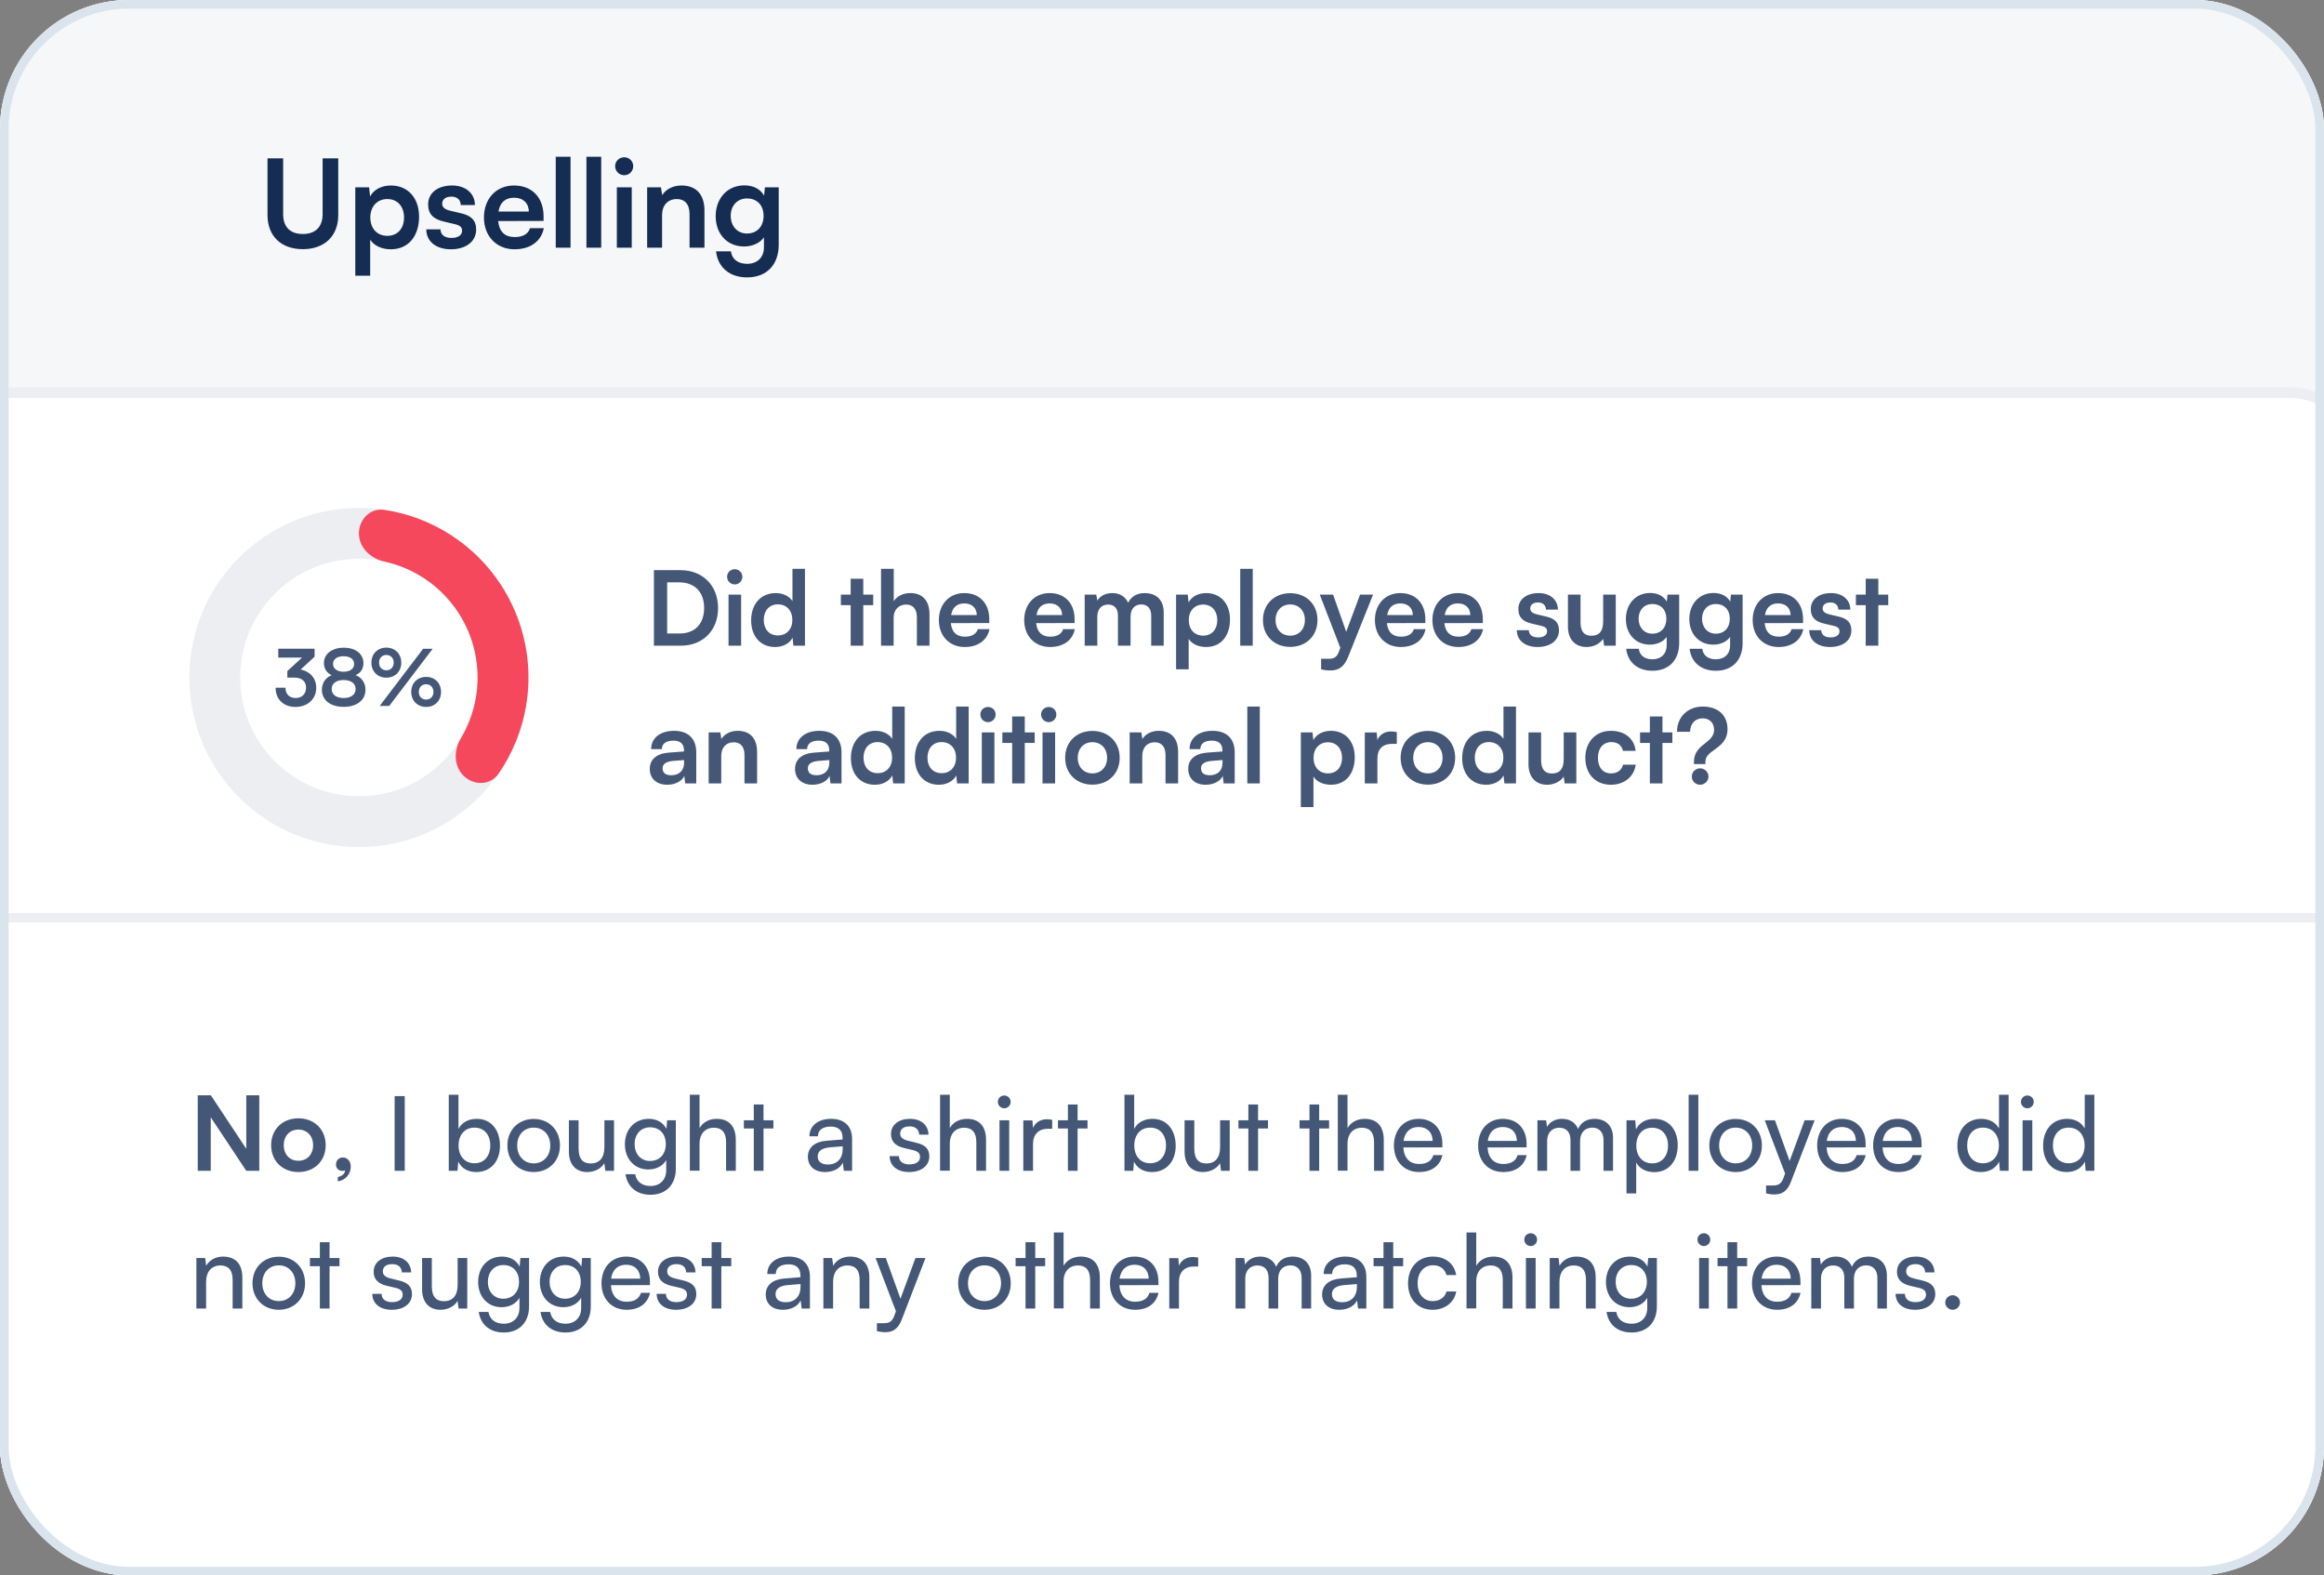
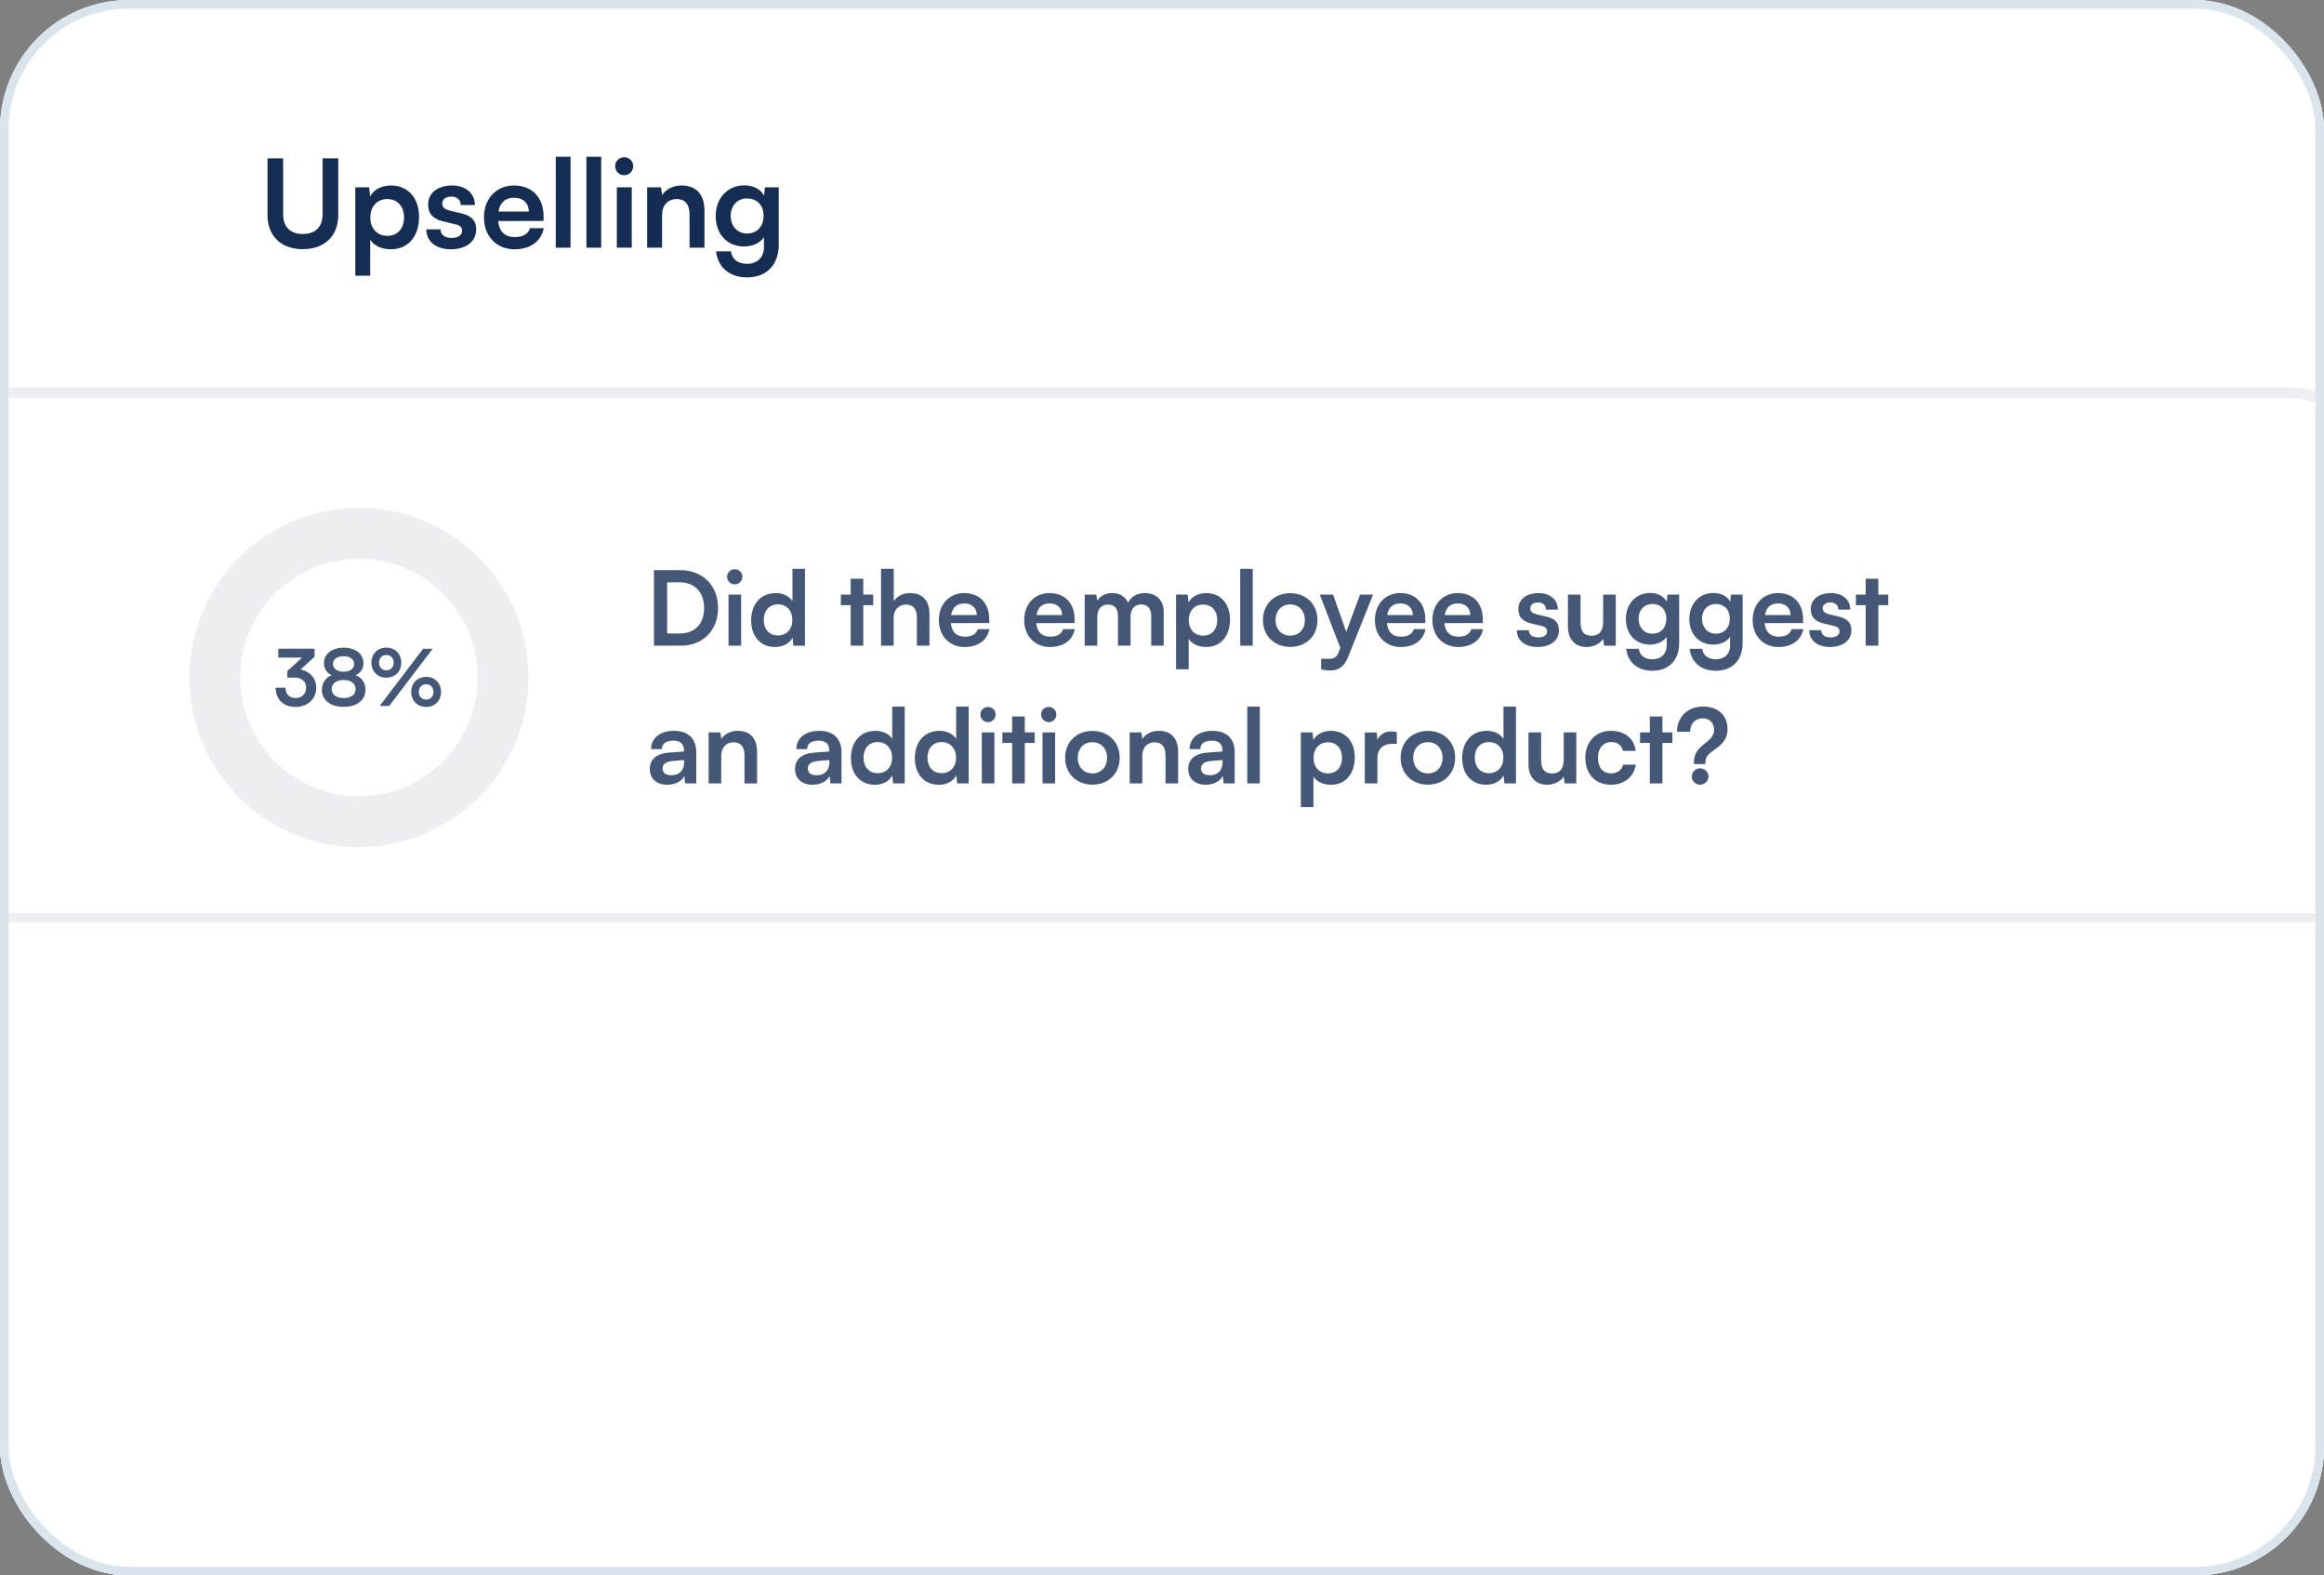
<svg xmlns="http://www.w3.org/2000/svg" width="270" height="183" viewBox="0 0 270 183" fill="none">
  <rect x="0" y="0" width="270" height="183" fill="#808080" stroke="none" />
  <g clip-path="url(#clip0_210_471)">
    <g clip-path="url(#clip1_210_471)">
      <rect x="-532" y="-9" width="1087.77" height="290" rx="9.886" fill="white" />
-       <rect x="-532" y="-9" width="1087.77" height="67.849" fill="#F6F7F8" />
      <path d="M31.079 24.982V18.395H32.896V24.869C32.896 26.359 33.705 27.182 35.181 27.182C36.658 27.182 37.481 26.345 37.481 24.869V18.395H39.298V24.982C39.298 27.41 37.708 28.943 35.181 28.943C32.669 28.943 31.079 27.424 31.079 24.982ZM41.277 32.023V21.76H42.882L42.995 22.824C43.421 22.015 44.344 21.547 45.408 21.547C47.381 21.547 48.687 22.98 48.687 25.181C48.687 27.367 47.495 28.957 45.408 28.957C44.358 28.957 43.449 28.545 43.009 27.835V32.023H41.277ZM43.023 25.266C43.023 26.529 43.804 27.395 44.997 27.395C46.217 27.395 46.941 26.515 46.941 25.266C46.941 24.017 46.217 23.122 44.997 23.122C43.804 23.122 43.023 24.003 43.023 25.266ZM49.527 26.643H51.174C51.188 27.253 51.642 27.637 52.437 27.637C53.246 27.637 53.686 27.31 53.686 26.799C53.686 26.444 53.502 26.189 52.877 26.047L51.614 25.749C50.35 25.465 49.74 24.869 49.74 23.747C49.74 22.37 50.904 21.547 52.522 21.547C54.098 21.547 55.162 22.455 55.177 23.818H53.53C53.516 23.222 53.118 22.839 52.451 22.839C51.77 22.839 51.372 23.151 51.372 23.676C51.372 24.074 51.685 24.329 52.281 24.471L53.544 24.769C54.722 25.039 55.319 25.578 55.319 26.657C55.319 28.077 54.112 28.957 52.38 28.957C50.634 28.957 49.527 28.02 49.527 26.643ZM59.774 28.957C57.688 28.957 56.225 27.438 56.225 25.266C56.225 23.066 57.659 21.547 59.718 21.547C61.819 21.547 63.153 22.952 63.153 25.138V25.663L57.872 25.678C58 26.913 58.653 27.537 59.803 27.537C60.754 27.537 61.378 27.168 61.577 26.501H63.181C62.883 28.034 61.606 28.957 59.774 28.957ZM59.732 22.966C58.71 22.966 58.085 23.52 57.915 24.57H61.435C61.435 23.605 60.768 22.966 59.732 22.966ZM66.285 28.772H64.567V18.211H66.285V28.772ZM69.848 28.772H68.13V18.211H69.848V28.772ZM72.53 20.354C71.934 20.354 71.466 19.886 71.466 19.304C71.466 18.722 71.934 18.268 72.53 18.268C73.098 18.268 73.567 18.722 73.567 19.304C73.567 19.886 73.098 20.354 72.53 20.354ZM71.664 28.772V21.76H73.396V28.772H71.664ZM76.917 28.772H75.185V21.76H76.79L76.931 22.668C77.371 21.959 78.223 21.547 79.174 21.547C80.934 21.547 81.843 22.64 81.843 24.457V28.772H80.111V24.869C80.111 23.69 79.529 23.122 78.635 23.122C77.57 23.122 76.917 23.861 76.917 24.996V28.772ZM83.147 25.11C83.147 23.066 84.481 21.533 86.483 21.533C87.534 21.533 88.357 21.973 88.769 22.725L88.868 21.76H90.472V28.417C90.472 30.76 89.067 32.222 86.795 32.222C84.78 32.222 83.403 31.072 83.19 29.198H84.921C85.035 30.107 85.731 30.646 86.795 30.646C87.988 30.646 88.754 29.894 88.754 28.73V27.566C88.314 28.219 87.448 28.63 86.44 28.63C84.453 28.63 83.147 27.14 83.147 25.11ZM84.893 25.067C84.893 26.245 85.645 27.126 86.781 27.126C87.974 27.126 88.712 26.288 88.712 25.067C88.712 23.875 87.988 23.052 86.781 23.052C85.631 23.052 84.893 23.917 84.893 25.067Z" fill="#152D52" />
      <rect x="-10.382" y="45.618" width="285.764" height="137.764" rx="9.268" fill="white" stroke="#ECEEF1" stroke-width="1.236" />
      <rect x="-511.207" y="106.057" width="1044" height="1.094" fill="#ECEEF1" />
      <path d="M79.128 75H75.972V66.228H79.044C81.636 66.228 83.424 68.016 83.424 70.632C83.424 73.212 81.672 75 79.128 75ZM78.9 67.644H77.508V73.584H78.984C80.736 73.584 81.804 72.456 81.804 70.632C81.804 68.772 80.712 67.644 78.9 67.644ZM85.371 67.884C84.867 67.884 84.471 67.488 84.471 66.996C84.471 66.504 84.867 66.12 85.371 66.12C85.851 66.12 86.247 66.504 86.247 66.996C86.247 67.488 85.851 67.884 85.371 67.884ZM84.639 75V69.072H86.103V75H84.639ZM90.051 75.156C88.335 75.156 87.267 73.896 87.267 72.06C87.267 70.212 88.347 68.892 90.135 68.892C90.963 68.892 91.695 69.24 92.067 69.828V66.072H93.519V75H92.175L92.079 74.076C91.719 74.76 90.951 75.156 90.051 75.156ZM90.375 73.812C91.395 73.812 92.055 73.08 92.055 72.012C92.055 70.944 91.395 70.2 90.375 70.2C89.355 70.2 88.731 70.956 88.731 72.012C88.731 73.068 89.355 73.812 90.375 73.812ZM100.295 75H98.831V70.296H97.691V69.072H98.831V67.224H100.295V69.072H101.447V70.296H100.295V75ZM103.822 75H102.358V66.072H103.834V69.84C104.206 69.264 104.902 68.892 105.754 68.892C107.218 68.892 107.986 69.816 107.986 71.352V75H106.522V71.7C106.522 70.704 106.03 70.224 105.286 70.224C104.362 70.224 103.822 70.872 103.822 71.76V75ZM112.076 75.156C110.312 75.156 109.076 73.872 109.076 72.036C109.076 70.176 110.288 68.892 112.028 68.892C113.804 68.892 114.932 70.08 114.932 71.928V72.372L110.468 72.384C110.576 73.428 111.128 73.956 112.1 73.956C112.904 73.956 113.432 73.644 113.6 73.08H114.956C114.704 74.376 113.624 75.156 112.076 75.156ZM112.04 70.092C111.176 70.092 110.648 70.56 110.504 71.448H113.48C113.48 70.632 112.916 70.092 112.04 70.092ZM121.99 75.156C120.226 75.156 118.99 73.872 118.99 72.036C118.99 70.176 120.202 68.892 121.942 68.892C123.718 68.892 124.846 70.08 124.846 71.928V72.372L120.382 72.384C120.49 73.428 121.042 73.956 122.014 73.956C122.818 73.956 123.346 73.644 123.514 73.08H124.87C124.618 74.376 123.538 75.156 121.99 75.156ZM121.954 70.092C121.09 70.092 120.562 70.56 120.418 71.448H123.394C123.394 70.632 122.83 70.092 121.954 70.092ZM127.482 75H126.018V69.072H127.362L127.482 69.768C127.782 69.276 128.382 68.892 129.234 68.892C130.134 68.892 130.758 69.336 131.07 70.02C131.37 69.336 132.066 68.892 132.966 68.892C134.406 68.892 135.198 69.756 135.198 71.124V75H133.746V71.508C133.746 70.656 133.29 70.212 132.594 70.212C131.886 70.212 131.346 70.668 131.346 71.64V75H129.882V71.496C129.882 70.668 129.438 70.224 128.742 70.224C128.046 70.224 127.482 70.68 127.482 71.64V75ZM136.635 77.748V69.072H137.991L138.087 69.972C138.447 69.288 139.227 68.892 140.127 68.892C141.795 68.892 142.899 70.104 142.899 71.964C142.899 73.812 141.891 75.156 140.127 75.156C139.239 75.156 138.471 74.808 138.099 74.208V77.748H136.635ZM138.111 72.036C138.111 73.104 138.771 73.836 139.779 73.836C140.811 73.836 141.423 73.092 141.423 72.036C141.423 70.98 140.811 70.224 139.779 70.224C138.771 70.224 138.111 70.968 138.111 72.036ZM145.541 75H144.089V66.072H145.541V75ZM146.728 72.024C146.728 70.176 148.06 68.904 149.896 68.904C151.732 68.904 153.064 70.176 153.064 72.024C153.064 73.872 151.732 75.144 149.896 75.144C148.06 75.144 146.728 73.872 146.728 72.024ZM148.192 72.024C148.192 73.104 148.888 73.836 149.896 73.836C150.904 73.836 151.6 73.104 151.6 72.024C151.6 70.944 150.904 70.212 149.896 70.212C148.888 70.212 148.192 70.944 148.192 72.024ZM153.486 77.748V76.524H154.362C154.938 76.524 155.298 76.392 155.55 75.696L155.718 75.252L153.33 69.072H154.878L156.402 73.392L158.01 69.072H159.522L156.618 76.32C156.174 77.424 155.55 77.88 154.578 77.88C154.17 77.88 153.81 77.832 153.486 77.748ZM162.736 75.156C160.972 75.156 159.736 73.872 159.736 72.036C159.736 70.176 160.948 68.892 162.688 68.892C164.464 68.892 165.592 70.08 165.592 71.928V72.372L161.128 72.384C161.236 73.428 161.788 73.956 162.76 73.956C163.564 73.956 164.092 73.644 164.26 73.08H165.616C165.364 74.376 164.284 75.156 162.736 75.156ZM162.7 70.092C161.836 70.092 161.308 70.56 161.164 71.448H164.14C164.14 70.632 163.576 70.092 162.7 70.092ZM169.416 75.156C167.652 75.156 166.416 73.872 166.416 72.036C166.416 70.176 167.628 68.892 169.368 68.892C171.144 68.892 172.272 70.08 172.272 71.928V72.372L167.808 72.384C167.916 73.428 168.468 73.956 169.44 73.956C170.244 73.956 170.772 73.644 170.94 73.08H172.296C172.044 74.376 170.964 75.156 169.416 75.156ZM169.38 70.092C168.516 70.092 167.988 70.56 167.844 71.448H170.82C170.82 70.632 170.256 70.092 169.38 70.092ZM176.222 73.2H177.614C177.626 73.716 178.01 74.04 178.682 74.04C179.366 74.04 179.738 73.764 179.738 73.332C179.738 73.032 179.582 72.816 179.054 72.696L177.986 72.444C176.918 72.204 176.402 71.7 176.402 70.752C176.402 69.588 177.386 68.892 178.754 68.892C180.086 68.892 180.986 69.66 180.998 70.812H179.606C179.594 70.308 179.258 69.984 178.694 69.984C178.118 69.984 177.782 70.248 177.782 70.692C177.782 71.028 178.046 71.244 178.55 71.364L179.618 71.616C180.614 71.844 181.118 72.3 181.118 73.212C181.118 74.412 180.098 75.156 178.634 75.156C177.158 75.156 176.222 74.364 176.222 73.2ZM186.253 69.072H187.717V75H186.361L186.253 74.208C185.893 74.772 185.125 75.156 184.333 75.156C182.965 75.156 182.161 74.232 182.161 72.78V69.072H183.625V72.264C183.625 73.392 184.069 73.848 184.885 73.848C185.809 73.848 186.253 73.308 186.253 72.18V69.072ZM188.893 71.904C188.893 70.176 190.021 68.88 191.713 68.88C192.601 68.88 193.297 69.252 193.645 69.888L193.729 69.072H195.085V74.7C195.085 76.68 193.897 77.916 191.977 77.916C190.273 77.916 189.109 76.944 188.929 75.36H190.393C190.489 76.128 191.077 76.584 191.977 76.584C192.985 76.584 193.633 75.948 193.633 74.964V73.98C193.261 74.532 192.529 74.88 191.677 74.88C189.997 74.88 188.893 73.62 188.893 71.904ZM190.369 71.868C190.369 72.864 191.005 73.608 191.965 73.608C192.973 73.608 193.597 72.9 193.597 71.868C193.597 70.86 192.985 70.164 191.965 70.164C190.993 70.164 190.369 70.896 190.369 71.868ZM196.264 71.904C196.264 70.176 197.392 68.88 199.084 68.88C199.972 68.88 200.668 69.252 201.016 69.888L201.1 69.072H202.456V74.7C202.456 76.68 201.268 77.916 199.348 77.916C197.644 77.916 196.48 76.944 196.3 75.36H197.764C197.86 76.128 198.448 76.584 199.348 76.584C200.356 76.584 201.004 75.948 201.004 74.964V73.98C200.632 74.532 199.9 74.88 199.048 74.88C197.368 74.88 196.264 73.62 196.264 71.904ZM197.74 71.868C197.74 72.864 198.376 73.608 199.336 73.608C200.344 73.608 200.968 72.9 200.968 71.868C200.968 70.86 200.356 70.164 199.336 70.164C198.364 70.164 197.74 70.896 197.74 71.868ZM206.623 75.156C204.859 75.156 203.623 73.872 203.623 72.036C203.623 70.176 204.835 68.892 206.575 68.892C208.351 68.892 209.479 70.08 209.479 71.928V72.372L205.015 72.384C205.123 73.428 205.675 73.956 206.647 73.956C207.451 73.956 207.979 73.644 208.147 73.08H209.503C209.251 74.376 208.171 75.156 206.623 75.156ZM206.587 70.092C205.723 70.092 205.195 70.56 205.051 71.448H208.027C208.027 70.632 207.463 70.092 206.587 70.092ZM210.195 73.2H211.587C211.599 73.716 211.983 74.04 212.655 74.04C213.339 74.04 213.711 73.764 213.711 73.332C213.711 73.032 213.555 72.816 213.027 72.696L211.959 72.444C210.891 72.204 210.375 71.7 210.375 70.752C210.375 69.588 211.359 68.892 212.727 68.892C214.059 68.892 214.959 69.66 214.971 70.812H213.579C213.567 70.308 213.231 69.984 212.667 69.984C212.091 69.984 211.755 70.248 211.755 70.692C211.755 71.028 212.019 71.244 212.523 71.364L213.591 71.616C214.587 71.844 215.091 72.3 215.091 73.212C215.091 74.412 214.071 75.156 212.607 75.156C211.131 75.156 210.195 74.364 210.195 73.2ZM218.221 75H216.757V70.296H215.617V69.072H216.757V67.224H218.221V69.072H219.373V70.296H218.221V75ZM77.52 91.156C76.26 91.156 75.492 90.424 75.492 89.308C75.492 88.216 76.284 87.532 77.688 87.424L79.464 87.292V87.16C79.464 86.356 78.984 86.032 78.24 86.032C77.376 86.032 76.896 86.392 76.896 87.016H75.648C75.648 85.732 76.704 84.892 78.312 84.892C79.908 84.892 80.892 85.756 80.892 87.4V91H79.608L79.5 90.124C79.248 90.736 78.444 91.156 77.52 91.156ZM78 90.052C78.9 90.052 79.476 89.512 79.476 88.6V88.288L78.24 88.384C77.328 88.468 76.98 88.768 76.98 89.248C76.98 89.788 77.34 90.052 78 90.052ZM83.794 91H82.33V85.072H83.686L83.806 85.84C84.178 85.24 84.898 84.892 85.702 84.892C87.19 84.892 87.958 85.816 87.958 87.352V91H86.494V87.7C86.494 86.704 86.002 86.224 85.246 86.224C84.346 86.224 83.794 86.848 83.794 87.808V91ZM94.395 91.156C93.135 91.156 92.367 90.424 92.367 89.308C92.367 88.216 93.159 87.532 94.563 87.424L96.339 87.292V87.16C96.339 86.356 95.859 86.032 95.115 86.032C94.251 86.032 93.771 86.392 93.771 87.016H92.523C92.523 85.732 93.579 84.892 95.187 84.892C96.783 84.892 97.767 85.756 97.767 87.4V91H96.483L96.375 90.124C96.123 90.736 95.319 91.156 94.395 91.156ZM94.875 90.052C95.775 90.052 96.351 89.512 96.351 88.6V88.288L95.115 88.384C94.203 88.468 93.855 88.768 93.855 89.248C93.855 89.788 94.215 90.052 94.875 90.052ZM101.641 91.156C99.925 91.156 98.857 89.896 98.857 88.06C98.857 86.212 99.937 84.892 101.725 84.892C102.553 84.892 103.285 85.24 103.657 85.828V82.072H105.109V91H103.765L103.669 90.076C103.309 90.76 102.541 91.156 101.641 91.156ZM101.965 89.812C102.985 89.812 103.645 89.08 103.645 88.012C103.645 86.944 102.985 86.2 101.965 86.2C100.945 86.2 100.321 86.956 100.321 88.012C100.321 89.068 100.945 89.812 101.965 89.812ZM109.071 91.156C107.355 91.156 106.287 89.896 106.287 88.06C106.287 86.212 107.367 84.892 109.155 84.892C109.983 84.892 110.715 85.24 111.087 85.828V82.072H112.539V91H111.195L111.099 90.076C110.739 90.76 109.971 91.156 109.071 91.156ZM109.395 89.812C110.415 89.812 111.075 89.08 111.075 88.012C111.075 86.944 110.415 86.2 109.395 86.2C108.375 86.2 107.751 86.956 107.751 88.012C107.751 89.068 108.375 89.812 109.395 89.812ZM114.797 83.884C114.293 83.884 113.897 83.488 113.897 82.996C113.897 82.504 114.293 82.12 114.797 82.12C115.277 82.12 115.673 82.504 115.673 82.996C115.673 83.488 115.277 83.884 114.797 83.884ZM114.065 91V85.072H115.529V91H114.065ZM119.057 91H117.593V86.296H116.453V85.072H117.593V83.224H119.057V85.072H120.209V86.296H119.057V91ZM121.851 83.884C121.347 83.884 120.951 83.488 120.951 82.996C120.951 82.504 121.347 82.12 121.851 82.12C122.331 82.12 122.727 82.504 122.727 82.996C122.727 83.488 122.331 83.884 121.851 83.884ZM121.119 91V85.072H122.583V91H121.119ZM123.748 88.024C123.748 86.176 125.08 84.904 126.916 84.904C128.752 84.904 130.084 86.176 130.084 88.024C130.084 89.872 128.752 91.144 126.916 91.144C125.08 91.144 123.748 89.872 123.748 88.024ZM125.212 88.024C125.212 89.104 125.908 89.836 126.916 89.836C127.924 89.836 128.62 89.104 128.62 88.024C128.62 86.944 127.924 86.212 126.916 86.212C125.908 86.212 125.212 86.944 125.212 88.024ZM132.708 91H131.244V85.072H132.6L132.72 85.84C133.092 85.24 133.812 84.892 134.616 84.892C136.104 84.892 136.872 85.816 136.872 87.352V91H135.408V87.7C135.408 86.704 134.916 86.224 134.16 86.224C133.26 86.224 132.708 86.848 132.708 87.808V91ZM140.075 91.156C138.815 91.156 138.047 90.424 138.047 89.308C138.047 88.216 138.839 87.532 140.243 87.424L142.019 87.292V87.16C142.019 86.356 141.539 86.032 140.795 86.032C139.931 86.032 139.451 86.392 139.451 87.016H138.203C138.203 85.732 139.259 84.892 140.867 84.892C142.463 84.892 143.447 85.756 143.447 87.4V91H142.163L142.055 90.124C141.803 90.736 140.999 91.156 140.075 91.156ZM140.555 90.052C141.455 90.052 142.031 89.512 142.031 88.6V88.288L140.795 88.384C139.883 88.468 139.535 88.768 139.535 89.248C139.535 89.788 139.895 90.052 140.555 90.052ZM146.361 91H144.909V82.072H146.361V91ZM151.131 93.748V85.072H152.487L152.583 85.972C152.943 85.288 153.723 84.892 154.623 84.892C156.291 84.892 157.395 86.104 157.395 87.964C157.395 89.812 156.387 91.156 154.623 91.156C153.735 91.156 152.967 90.808 152.595 90.208V93.748H151.131ZM152.607 88.036C152.607 89.104 153.267 89.836 154.275 89.836C155.307 89.836 155.919 89.092 155.919 88.036C155.919 86.98 155.307 86.224 154.275 86.224C153.267 86.224 152.607 86.968 152.607 88.036ZM162.281 85.048V86.404H161.741C160.685 86.404 160.025 86.968 160.025 88.12V91H158.561V85.084H159.941L160.025 85.948C160.277 85.36 160.841 84.964 161.633 84.964C161.837 84.964 162.041 84.988 162.281 85.048ZM162.724 88.024C162.724 86.176 164.056 84.904 165.892 84.904C167.728 84.904 169.06 86.176 169.06 88.024C169.06 89.872 167.728 91.144 165.892 91.144C164.056 91.144 162.724 89.872 162.724 88.024ZM164.188 88.024C164.188 89.104 164.884 89.836 165.892 89.836C166.9 89.836 167.596 89.104 167.596 88.024C167.596 86.944 166.9 86.212 165.892 86.212C164.884 86.212 164.188 86.944 164.188 88.024ZM172.657 91.156C170.941 91.156 169.873 89.896 169.873 88.06C169.873 86.212 170.953 84.892 172.741 84.892C173.569 84.892 174.301 85.24 174.673 85.828V82.072H176.125V91H174.781L174.685 90.076C174.325 90.76 173.557 91.156 172.657 91.156ZM172.981 89.812C174.001 89.812 174.661 89.08 174.661 88.012C174.661 86.944 174.001 86.2 172.981 86.2C171.961 86.2 171.337 86.956 171.337 88.012C171.337 89.068 171.961 89.812 172.981 89.812ZM181.671 85.072H183.135V91H181.779L181.671 90.208C181.311 90.772 180.543 91.156 179.751 91.156C178.383 91.156 177.579 90.232 177.579 88.78V85.072H179.043V88.264C179.043 89.392 179.487 89.848 180.303 89.848C181.227 89.848 181.671 89.308 181.671 88.18V85.072ZM184.181 88.024C184.181 86.188 185.393 84.892 187.145 84.892C188.765 84.892 189.869 85.792 190.025 87.22H188.561C188.393 86.548 187.901 86.2 187.205 86.2C186.269 86.2 185.645 86.908 185.645 88.024C185.645 89.14 186.221 89.836 187.157 89.836C187.889 89.836 188.405 89.476 188.561 88.828H190.037C189.857 90.208 188.705 91.156 187.157 91.156C185.357 91.156 184.181 89.908 184.181 88.024ZM193.143 91H191.679V86.296H190.539V85.072H191.679V83.224H193.143V85.072H194.295V86.296H193.143V91ZM198.133 88.756H196.801V88.48C196.801 87.388 197.473 86.824 198.109 86.332C198.649 85.9 199.141 85.492 199.141 84.796C199.141 83.98 198.637 83.44 197.797 83.44C196.945 83.44 196.357 84.076 196.357 85H194.833C194.833 83.284 196.093 82.072 197.833 82.072C199.621 82.072 200.701 83.104 200.701 84.7C200.701 85.984 199.873 86.596 199.177 87.088C198.589 87.508 198.133 87.868 198.133 88.48V88.756ZM197.521 91.156C196.981 91.156 196.549 90.724 196.549 90.208C196.549 89.68 196.981 89.248 197.521 89.248C198.049 89.248 198.493 89.68 198.493 90.208C198.493 90.712 198.049 91.156 197.521 91.156Z" fill="#445776" />
      <path d="M61.396 78.698C61.396 89.577 52.577 98.396 41.698 98.396C30.819 98.396 22 89.577 22 78.698C22 67.819 30.819 59 41.698 59C52.577 59 61.396 67.819 61.396 78.698ZM27.909 78.698C27.909 86.313 34.083 92.487 41.698 92.487C49.313 92.487 55.487 86.313 55.487 78.698C55.487 71.083 49.313 64.909 41.698 64.909C34.083 64.909 27.909 71.083 27.909 78.698Z" fill="#ECEEF1" />
-       <path d="M41.698 61.955C41.698 60.323 43.028 58.977 44.642 59.221C47.441 59.644 50.128 60.667 52.513 62.234C55.725 64.344 58.25 67.348 59.776 70.875C61.303 74.402 61.764 78.299 61.103 82.085C60.612 84.896 59.519 87.555 57.911 89.885C56.984 91.228 55.093 91.277 53.904 90.16C52.714 89.043 52.688 87.184 53.527 85.784C54.392 84.34 54.989 82.743 55.282 81.069C55.744 78.419 55.421 75.691 54.353 73.222C53.284 70.753 51.517 68.65 49.268 67.173C47.848 66.24 46.275 65.583 44.63 65.225C43.036 64.878 41.698 63.587 41.698 61.955Z" fill="#F6485C" />
      <path d="M34.193 78.709H33.384V77.954L35.093 76.382H32.33V75.354H36.548V76.281L34.93 77.772C35.948 77.972 36.739 78.718 36.739 79.891C36.739 81.254 35.675 82.118 34.33 82.118C33.03 82.118 32.02 81.318 32.02 79.882H33.166C33.166 80.645 33.639 81.082 34.348 81.082C35.075 81.082 35.557 80.609 35.557 79.873C35.557 79.2 35.121 78.709 34.193 78.709ZM37.397 80.118C37.397 79.327 37.842 78.691 38.533 78.427C37.951 78.163 37.633 77.663 37.633 77.018C37.633 75.963 38.569 75.236 39.942 75.236C41.306 75.236 42.224 75.954 42.224 77.036C42.224 77.682 41.897 78.182 41.306 78.427C42.006 78.672 42.461 79.318 42.461 80.118C42.461 81.318 41.47 82.109 39.924 82.109C38.388 82.109 37.397 81.327 37.397 80.118ZM38.688 77.118C38.688 77.672 39.169 78.027 39.924 78.027C40.669 78.027 41.142 77.682 41.142 77.127C41.142 76.572 40.669 76.227 39.924 76.227C39.169 76.227 38.688 76.572 38.688 77.118ZM38.533 80.036C38.533 80.682 39.069 81.082 39.933 81.082C40.779 81.082 41.315 80.682 41.315 80.036C41.315 79.391 40.779 78.991 39.924 78.991C39.069 78.991 38.533 79.391 38.533 80.036ZM46.621 76.972C46.621 78 45.894 78.718 44.885 78.718C43.875 78.718 43.148 78 43.148 76.972C43.148 75.954 43.875 75.227 44.885 75.227C45.894 75.227 46.621 75.954 46.621 76.972ZM50.267 75.363L45.221 82H44.112L49.157 75.363H50.267ZM45.739 76.972C45.739 76.445 45.394 76.082 44.885 76.082C44.375 76.082 44.039 76.445 44.039 76.972C44.039 77.5 44.385 77.863 44.885 77.863C45.394 77.863 45.739 77.5 45.739 76.972ZM51.239 80.373C51.239 81.391 50.521 82.118 49.512 82.118C48.494 82.118 47.776 81.391 47.776 80.373C47.776 79.354 48.494 78.627 49.512 78.627C50.521 78.627 51.239 79.354 51.239 80.373ZM50.358 80.373C50.358 79.845 50.012 79.482 49.512 79.482C49.003 79.482 48.657 79.845 48.657 80.373C48.657 80.9 49.003 81.264 49.512 81.264C50.012 81.264 50.358 80.9 50.358 80.373Z" fill="#445776" />
-       <path d="M24.484 136H22.972V127.228H24.496L28.612 133.444V127.228H30.124V136H28.612L24.484 129.784V136ZM31.502 133.024C31.502 131.176 32.834 129.904 34.67 129.904C36.506 129.904 37.838 131.176 37.838 133.024C37.838 134.872 36.506 136.144 34.67 136.144C32.834 136.144 31.502 134.872 31.502 133.024ZM32.966 133.024C32.966 134.104 33.662 134.836 34.67 134.836C35.678 134.836 36.374 134.104 36.374 133.024C36.374 131.944 35.678 131.212 34.67 131.212C33.662 131.212 32.966 131.944 32.966 133.024ZM40.75 135.532C40.75 136.396 40.102 137.116 39.25 137.224V136.72C39.742 136.636 40.09 136.312 40.09 135.94C40.006 135.988 39.91 136.012 39.766 136.012C39.37 136.012 39.034 135.724 39.034 135.28C39.034 134.8 39.358 134.452 39.838 134.452C40.342 134.452 40.75 134.872 40.75 135.532ZM47.024 127.324V136H45.848V127.324H47.024ZM53.156 136H52.136V127.168H53.264V131.14C53.648 130.372 54.44 129.964 55.4 129.964C57.08 129.964 58.088 131.284 58.088 133.096C58.088 134.872 57.032 136.144 55.328 136.144C54.404 136.144 53.624 135.736 53.24 134.932L53.156 136ZM53.276 133.048C53.276 134.272 53.972 135.124 55.124 135.124C56.276 135.124 56.96 134.26 56.96 133.048C56.96 131.848 56.276 130.984 55.124 130.984C53.972 130.984 53.276 131.848 53.276 133.048ZM58.948 133.06C58.948 131.248 60.244 129.976 62.008 129.976C63.76 129.976 65.056 131.248 65.056 133.06C65.056 134.872 63.76 136.144 62.008 136.144C60.244 136.144 58.948 134.872 58.948 133.06ZM60.088 133.06C60.088 134.284 60.868 135.136 62.008 135.136C63.136 135.136 63.928 134.284 63.928 133.06C63.928 131.836 63.136 130.984 62.008 130.984C60.868 130.984 60.088 131.836 60.088 133.06ZM70.22 130.132H71.336V136H70.328L70.208 135.112C69.872 135.724 69.092 136.144 68.228 136.144C66.86 136.144 66.092 135.22 66.092 133.78V130.132H67.22V133.408C67.22 134.668 67.76 135.148 68.624 135.148C69.656 135.148 70.22 134.488 70.22 133.228V130.132ZM72.6 132.916C72.6 131.26 73.668 129.964 75.372 129.964C76.32 129.964 77.052 130.396 77.424 131.128L77.508 130.132H78.516V135.76C78.516 137.608 77.376 138.784 75.576 138.784C73.98 138.784 72.888 137.884 72.672 136.396H73.8C73.944 137.26 74.592 137.764 75.576 137.764C76.68 137.764 77.4 137.044 77.4 135.928V134.752C77.016 135.436 76.248 135.844 75.324 135.844C73.656 135.844 72.6 134.56 72.6 132.916ZM73.728 132.892C73.728 133.996 74.412 134.86 75.516 134.86C76.656 134.86 77.352 134.044 77.352 132.892C77.352 131.764 76.68 130.948 75.528 130.948C74.4 130.948 73.728 131.812 73.728 132.892ZM81.272 135.988H80.144V127.168H81.272V131.032C81.644 130.396 82.352 129.964 83.264 129.964C84.764 129.964 85.484 130.912 85.484 132.412V136H84.356V132.664C84.356 131.476 83.792 130.996 82.952 130.996C81.86 130.996 81.272 131.788 81.272 132.796V135.988ZM88.703 136H87.575V131.08H86.422V130.132H87.575V128.296H88.703V130.132H89.855V131.08H88.703V136ZM95.864 136.144C94.604 136.144 93.86 135.436 93.86 134.368C93.86 133.288 94.664 132.616 96.044 132.508L97.892 132.364V132.196C97.892 131.212 97.304 130.864 96.512 130.864C95.564 130.864 95.024 131.284 95.024 131.992H94.04C94.04 130.768 95.048 129.964 96.56 129.964C98.012 129.964 98.996 130.732 98.996 132.316V136H98.036L97.916 135.052C97.616 135.724 96.812 136.144 95.864 136.144ZM96.188 135.268C97.256 135.268 97.904 134.572 97.904 133.468V133.156L96.404 133.276C95.408 133.372 95 133.756 95 134.332C95 134.956 95.456 135.268 96.188 135.268ZM103.359 134.296H104.439C104.439 134.896 104.895 135.256 105.639 135.256C106.431 135.256 106.887 134.932 106.887 134.392C106.887 133.996 106.695 133.756 106.083 133.6L105.051 133.36C104.007 133.108 103.515 132.592 103.515 131.728C103.515 130.648 104.427 129.964 105.723 129.964C107.007 129.964 107.847 130.684 107.871 131.8H106.791C106.767 131.212 106.371 130.84 105.687 130.84C104.979 130.84 104.583 131.152 104.583 131.692C104.583 132.088 104.871 132.352 105.447 132.496L106.479 132.748C107.475 132.988 107.967 133.444 107.967 134.32C107.967 135.436 107.007 136.144 105.615 136.144C104.235 136.144 103.359 135.412 103.359 134.296ZM110.346 135.988H109.218V127.168H110.346V131.032C110.718 130.396 111.426 129.964 112.338 129.964C113.838 129.964 114.558 130.912 114.558 132.412V136H113.43V132.664C113.43 131.476 112.866 130.996 112.026 130.996C110.934 130.996 110.346 131.788 110.346 132.796V135.988ZM116.673 128.74C116.265 128.74 115.929 128.404 115.929 127.996C115.929 127.576 116.265 127.252 116.673 127.252C117.081 127.252 117.417 127.576 117.417 127.996C117.417 128.404 117.081 128.74 116.673 128.74ZM116.121 136V130.132H117.249V136H116.121ZM122.246 130.084V131.116H121.742C120.674 131.116 120.014 131.764 120.014 132.892V136H118.886V130.144H119.942L120.014 131.032C120.254 130.42 120.842 130.012 121.646 130.012C121.85 130.012 122.018 130.036 122.246 130.084ZM125.195 136H124.067V131.08H122.915V130.132H124.067V128.296H125.195V130.132H126.347V131.08H125.195V136ZM131.66 136H130.64V127.168H131.768V131.14C132.152 130.372 132.944 129.964 133.904 129.964C135.584 129.964 136.592 131.284 136.592 133.096C136.592 134.872 135.536 136.144 133.832 136.144C132.908 136.144 132.128 135.736 131.744 134.932L131.66 136ZM131.78 133.048C131.78 134.272 132.476 135.124 133.628 135.124C134.78 135.124 135.464 134.26 135.464 133.048C135.464 131.848 134.78 130.984 133.628 130.984C132.476 130.984 131.78 131.848 131.78 133.048ZM141.751 130.132H142.867V136H141.859L141.739 135.112C141.403 135.724 140.623 136.144 139.759 136.144C138.391 136.144 137.623 135.22 137.623 133.78V130.132H138.751V133.408C138.751 134.668 139.291 135.148 140.155 135.148C141.187 135.148 141.751 134.488 141.751 133.228V130.132ZM146.16 136H145.032V131.08H143.88V130.132H145.032V128.296H146.16V130.132H147.312V131.08H146.16V136ZM153.261 136H152.133V131.08H150.981V130.132H152.133V128.296H153.261V130.132H154.413V131.08H153.261V136ZM156.553 135.988H155.425V127.168H156.553V131.032C156.925 130.396 157.633 129.964 158.545 129.964C160.045 129.964 160.765 130.912 160.765 132.412V136H159.637V132.664C159.637 131.476 159.073 130.996 158.233 130.996C157.141 130.996 156.553 131.788 156.553 132.796V135.988ZM164.86 136.144C163.132 136.144 161.944 134.896 161.944 133.072C161.944 131.236 163.108 129.964 164.812 129.964C166.48 129.964 167.572 131.116 167.572 132.856V133.276L163.036 133.288C163.12 134.524 163.768 135.208 164.884 135.208C165.76 135.208 166.336 134.848 166.528 134.176H167.584C167.296 135.436 166.312 136.144 164.86 136.144ZM164.812 130.912C163.828 130.912 163.204 131.5 163.06 132.532H166.444C166.444 131.56 165.808 130.912 164.812 130.912ZM174.645 136.144C172.917 136.144 171.729 134.896 171.729 133.072C171.729 131.236 172.893 129.964 174.597 129.964C176.265 129.964 177.357 131.116 177.357 132.856V133.276L172.821 133.288C172.905 134.524 173.553 135.208 174.669 135.208C175.545 135.208 176.121 134.848 176.313 134.176H177.369C177.081 135.436 176.097 136.144 174.645 136.144ZM174.597 130.912C173.613 130.912 172.989 131.5 172.845 132.532H176.229C176.229 131.56 175.593 130.912 174.597 130.912ZM179.745 136H178.617V130.132H179.625L179.733 130.9C180.033 130.348 180.657 129.964 181.485 129.964C182.397 129.964 183.045 130.42 183.345 131.152C183.621 130.42 184.329 129.964 185.241 129.964C186.585 129.964 187.401 130.804 187.401 132.16V136H186.297V132.436C186.297 131.512 185.781 130.984 184.989 130.984C184.137 130.984 183.573 131.584 183.573 132.52V136H182.457V132.424C182.457 131.5 181.953 130.996 181.161 130.996C180.309 130.996 179.745 131.584 179.745 132.52V136ZM188.964 138.628V130.132H189.984L190.068 131.188C190.464 130.384 191.256 129.964 192.192 129.964C193.872 129.964 194.916 131.224 194.916 133.024C194.916 134.812 193.932 136.156 192.192 136.156C191.256 136.156 190.476 135.76 190.092 135.04V138.628H188.964ZM190.104 133.072C190.104 134.272 190.8 135.136 191.952 135.136C193.104 135.136 193.788 134.272 193.788 133.072C193.788 131.86 193.104 130.996 191.952 130.996C190.8 130.996 190.104 131.848 190.104 133.072ZM197.312 136H196.184V127.168H197.312V136ZM198.588 133.06C198.588 131.248 199.884 129.976 201.648 129.976C203.4 129.976 204.696 131.248 204.696 133.06C204.696 134.872 203.4 136.144 201.648 136.144C199.884 136.144 198.588 134.872 198.588 133.06ZM199.728 133.06C199.728 134.284 200.508 135.136 201.648 135.136C202.776 135.136 203.568 134.284 203.568 133.06C203.568 131.836 202.776 130.984 201.648 130.984C200.508 130.984 199.728 131.836 199.728 133.06ZM205.182 138.628V137.704H205.938C206.478 137.704 206.91 137.62 207.186 136.876L207.39 136.312L205.026 130.132H206.214L207.918 134.86L209.658 130.132H210.822L208.05 137.32C207.654 138.328 207.066 138.748 206.166 138.748C205.794 138.748 205.482 138.7 205.182 138.628ZM214.032 136.144C212.304 136.144 211.116 134.896 211.116 133.072C211.116 131.236 212.28 129.964 213.984 129.964C215.652 129.964 216.744 131.116 216.744 132.856V133.276L212.208 133.288C212.292 134.524 212.94 135.208 214.056 135.208C214.932 135.208 215.508 134.848 215.7 134.176H216.756C216.468 135.436 215.484 136.144 214.032 136.144ZM213.984 130.912C213 130.912 212.376 131.5 212.232 132.532H215.616C215.616 131.56 214.98 130.912 213.984 130.912ZM220.536 136.144C218.808 136.144 217.62 134.896 217.62 133.072C217.62 131.236 218.784 129.964 220.488 129.964C222.156 129.964 223.247 131.116 223.247 132.856V133.276L218.712 133.288C218.796 134.524 219.444 135.208 220.56 135.208C221.436 135.208 222.012 134.848 222.204 134.176H223.26C222.972 135.436 221.988 136.144 220.536 136.144ZM220.488 130.912C219.504 130.912 218.88 131.5 218.736 132.532H222.12C222.12 131.56 221.484 130.912 220.488 130.912ZM230.141 136.144C228.437 136.144 227.405 134.872 227.405 133.084C227.405 131.284 228.449 129.964 230.189 129.964C231.089 129.964 231.845 130.36 232.241 131.08V127.168H233.357V136H232.349L232.253 134.932C231.869 135.736 231.077 136.144 230.141 136.144ZM230.369 135.124C231.521 135.124 232.229 134.272 232.229 133.048C232.229 131.848 231.521 130.984 230.369 130.984C229.217 130.984 228.545 131.848 228.545 133.048C228.545 134.26 229.217 135.124 230.369 135.124ZM235.536 128.74C235.128 128.74 234.792 128.404 234.792 127.996C234.792 127.576 235.128 127.252 235.536 127.252C235.944 127.252 236.28 127.576 236.28 127.996C236.28 128.404 235.944 128.74 235.536 128.74ZM234.984 136V130.132H236.112V136H234.984ZM240.102 136.144C238.398 136.144 237.366 134.872 237.366 133.084C237.366 131.284 238.41 129.964 240.15 129.964C241.05 129.964 241.806 130.36 242.202 131.08V127.168H243.318V136H242.31L242.214 134.932C241.83 135.736 241.038 136.144 240.102 136.144ZM240.33 135.124C241.482 135.124 242.19 134.272 242.19 133.048C242.19 131.848 241.482 130.984 240.33 130.984C239.178 130.984 238.506 131.848 238.506 133.048C238.506 134.26 239.178 135.124 240.33 135.124ZM23.944 152H22.816V146.132H23.836L23.956 147.032C24.328 146.36 25.072 145.964 25.9 145.964C27.448 145.964 28.156 146.912 28.156 148.412V152H27.028V148.664C27.028 147.476 26.476 146.996 25.612 146.996C24.556 146.996 23.944 147.752 23.944 148.892V152ZM29.334 149.06C29.334 147.248 30.63 145.976 32.394 145.976C34.146 145.976 35.442 147.248 35.442 149.06C35.442 150.872 34.146 152.144 32.394 152.144C30.63 152.144 29.334 150.872 29.334 149.06ZM30.474 149.06C30.474 150.284 31.254 151.136 32.394 151.136C33.522 151.136 34.314 150.284 34.314 149.06C34.314 147.836 33.522 146.984 32.394 146.984C31.254 146.984 30.474 147.836 30.474 149.06ZM38.288 152H37.16V147.08H36.008V146.132H37.16V144.296H38.288V146.132H39.44V147.08H38.288V152ZM43.254 150.296H44.334C44.334 150.896 44.79 151.256 45.534 151.256C46.326 151.256 46.782 150.932 46.782 150.392C46.782 149.996 46.59 149.756 45.978 149.6L44.946 149.36C43.902 149.108 43.41 148.592 43.41 147.728C43.41 146.648 44.322 145.964 45.618 145.964C46.902 145.964 47.742 146.684 47.766 147.8H46.686C46.662 147.212 46.266 146.84 45.582 146.84C44.874 146.84 44.478 147.152 44.478 147.692C44.478 148.088 44.766 148.352 45.342 148.496L46.374 148.748C47.37 148.988 47.862 149.444 47.862 150.32C47.862 151.436 46.902 152.144 45.51 152.144C44.13 152.144 43.254 151.412 43.254 150.296ZM53.169 146.132H54.285V152H53.277L53.157 151.112C52.821 151.724 52.041 152.144 51.177 152.144C49.809 152.144 49.041 151.22 49.041 149.78V146.132H50.169V149.408C50.169 150.668 50.709 151.148 51.573 151.148C52.605 151.148 53.169 150.488 53.169 149.228V146.132ZM55.55 148.916C55.55 147.26 56.617 145.964 58.322 145.964C59.27 145.964 60.002 146.396 60.373 147.128L60.458 146.132H61.465V151.76C61.465 153.608 60.325 154.784 58.526 154.784C56.929 154.784 55.837 153.884 55.621 152.396H56.749C56.894 153.26 57.541 153.764 58.526 153.764C59.63 153.764 60.349 153.044 60.349 151.928V150.752C59.965 151.436 59.197 151.844 58.273 151.844C56.605 151.844 55.55 150.56 55.55 148.916ZM56.678 148.892C56.678 149.996 57.361 150.86 58.465 150.86C59.605 150.86 60.301 150.044 60.301 148.892C60.301 147.764 59.63 146.948 58.477 146.948C57.349 146.948 56.678 147.812 56.678 148.892ZM62.721 148.916C62.721 147.26 63.789 145.964 65.493 145.964C66.441 145.964 67.173 146.396 67.545 147.128L67.629 146.132H68.637V151.76C68.637 153.608 67.497 154.784 65.697 154.784C64.101 154.784 63.009 153.884 62.793 152.396H63.921C64.065 153.26 64.713 153.764 65.697 153.764C66.801 153.764 67.521 153.044 67.521 151.928V150.752C67.137 151.436 66.369 151.844 65.445 151.844C63.777 151.844 62.721 150.56 62.721 148.916ZM63.849 148.892C63.849 149.996 64.533 150.86 65.637 150.86C66.777 150.86 67.473 150.044 67.473 148.892C67.473 147.764 66.801 146.948 65.649 146.948C64.521 146.948 63.849 147.812 63.849 148.892ZM72.797 152.144C71.069 152.144 69.881 150.896 69.881 149.072C69.881 147.236 71.045 145.964 72.749 145.964C74.417 145.964 75.509 147.116 75.509 148.856V149.276L70.973 149.288C71.057 150.524 71.705 151.208 72.821 151.208C73.697 151.208 74.273 150.848 74.465 150.176H75.521C75.233 151.436 74.249 152.144 72.797 152.144ZM72.749 146.912C71.765 146.912 71.141 147.5 70.997 148.532H74.381C74.381 147.56 73.745 146.912 72.749 146.912ZM76.289 150.296H77.369C77.369 150.896 77.825 151.256 78.569 151.256C79.361 151.256 79.817 150.932 79.817 150.392C79.817 149.996 79.625 149.756 79.013 149.6L77.981 149.36C76.937 149.108 76.445 148.592 76.445 147.728C76.445 146.648 77.357 145.964 78.653 145.964C79.937 145.964 80.777 146.684 80.801 147.8H79.721C79.697 147.212 79.301 146.84 78.617 146.84C77.909 146.84 77.513 147.152 77.513 147.692C77.513 148.088 77.801 148.352 78.377 148.496L79.409 148.748C80.405 148.988 80.897 149.444 80.897 150.32C80.897 151.436 79.937 152.144 78.545 152.144C77.165 152.144 76.289 151.412 76.289 150.296ZM83.804 152H82.676V147.08H81.524V146.132H82.676V144.296H83.804V146.132H84.956V147.08H83.804V152ZM90.966 152.144C89.706 152.144 88.962 151.436 88.962 150.368C88.962 149.288 89.766 148.616 91.146 148.508L92.994 148.364V148.196C92.994 147.212 92.406 146.864 91.614 146.864C90.666 146.864 90.126 147.284 90.126 147.992H89.142C89.142 146.768 90.15 145.964 91.662 145.964C93.114 145.964 94.098 146.732 94.098 148.316V152H93.138L93.018 151.052C92.718 151.724 91.914 152.144 90.966 152.144ZM91.29 151.268C92.358 151.268 93.006 150.572 93.006 149.468V149.156L91.506 149.276C90.51 149.372 90.102 149.756 90.102 150.332C90.102 150.956 90.558 151.268 91.29 151.268ZM96.788 152H95.66V146.132H96.68L96.8 147.032C97.172 146.36 97.916 145.964 98.744 145.964C100.292 145.964 101 146.912 101 148.412V152H99.872V148.664C99.872 147.476 99.32 146.996 98.456 146.996C97.4 146.996 96.788 147.752 96.788 148.892V152ZM101.881 154.628V153.704H102.637C103.177 153.704 103.609 153.62 103.885 152.876L104.089 152.312L101.725 146.132H102.913L104.617 150.86L106.357 146.132H107.521L104.749 153.32C104.353 154.328 103.765 154.748 102.865 154.748C102.493 154.748 102.181 154.7 101.881 154.628ZM111.319 149.06C111.319 147.248 112.615 145.976 114.379 145.976C116.131 145.976 117.427 147.248 117.427 149.06C117.427 150.872 116.131 152.144 114.379 152.144C112.615 152.144 111.319 150.872 111.319 149.06ZM112.459 149.06C112.459 150.284 113.239 151.136 114.379 151.136C115.507 151.136 116.299 150.284 116.299 149.06C116.299 147.836 115.507 146.984 114.379 146.984C113.239 146.984 112.459 147.836 112.459 149.06ZM120.273 152H119.145V147.08H117.993V146.132H119.145V144.296H120.273V146.132H121.425V147.08H120.273V152ZM123.565 151.988H122.437V143.168H123.565V147.032C123.937 146.396 124.645 145.964 125.557 145.964C127.057 145.964 127.777 146.912 127.777 148.412V152H126.649V148.664C126.649 147.476 126.085 146.996 125.245 146.996C124.153 146.996 123.565 147.788 123.565 148.796V151.988ZM131.871 152.144C130.143 152.144 128.955 150.896 128.955 149.072C128.955 147.236 130.119 145.964 131.823 145.964C133.491 145.964 134.583 147.116 134.583 148.856V149.276L130.047 149.288C130.131 150.524 130.779 151.208 131.895 151.208C132.771 151.208 133.347 150.848 133.539 150.176H134.595C134.307 151.436 133.323 152.144 131.871 152.144ZM131.823 146.912C130.839 146.912 130.215 147.5 130.071 148.532H133.455C133.455 147.56 132.819 146.912 131.823 146.912ZM139.203 146.084V147.116H138.699C137.631 147.116 136.971 147.764 136.971 148.892V152H135.843V146.144H136.899L136.971 147.032C137.211 146.42 137.799 146.012 138.603 146.012C138.807 146.012 138.975 146.036 139.203 146.084ZM144.671 152H143.543V146.132H144.551L144.659 146.9C144.959 146.348 145.583 145.964 146.411 145.964C147.323 145.964 147.971 146.42 148.271 147.152C148.547 146.42 149.255 145.964 150.167 145.964C151.511 145.964 152.327 146.804 152.327 148.16V152H151.223V148.436C151.223 147.512 150.707 146.984 149.915 146.984C149.063 146.984 148.499 147.584 148.499 148.52V152H147.383V148.424C147.383 147.5 146.879 146.996 146.087 146.996C145.235 146.996 144.671 147.584 144.671 148.52V152ZM155.606 152.144C154.346 152.144 153.602 151.436 153.602 150.368C153.602 149.288 154.406 148.616 155.786 148.508L157.634 148.364V148.196C157.634 147.212 157.046 146.864 156.254 146.864C155.306 146.864 154.766 147.284 154.766 147.992H153.782C153.782 146.768 154.79 145.964 156.302 145.964C157.754 145.964 158.738 146.732 158.738 148.316V152H157.778L157.658 151.052C157.358 151.724 156.554 152.144 155.606 152.144ZM155.93 151.268C156.998 151.268 157.646 150.572 157.646 149.468V149.156L156.146 149.276C155.15 149.372 154.742 149.756 154.742 150.332C154.742 150.956 155.198 151.268 155.93 151.268ZM161.863 152H160.735V147.08H159.583V146.132H160.735V144.296H161.863V146.132H163.015V147.08H161.863V152ZM163.584 149.072C163.584 147.236 164.748 145.964 166.464 145.964C167.94 145.964 168.972 146.804 169.176 148.112H168.048C167.856 147.368 167.256 146.972 166.5 146.972C165.432 146.972 164.7 147.788 164.7 149.06C164.7 150.32 165.384 151.136 166.452 151.136C167.256 151.136 167.856 150.716 168.06 150.02H169.188C168.96 151.292 167.868 152.144 166.452 152.144C164.724 152.144 163.584 150.92 163.584 149.072ZM171.507 151.988H170.379V143.168H171.507V147.032C171.879 146.396 172.587 145.964 173.499 145.964C174.999 145.964 175.719 146.912 175.719 148.412V152H174.591V148.664C174.591 147.476 174.027 146.996 173.187 146.996C172.095 146.996 171.507 147.788 171.507 148.796V151.988ZM177.833 144.74C177.425 144.74 177.089 144.404 177.089 143.996C177.089 143.576 177.425 143.252 177.833 143.252C178.241 143.252 178.577 143.576 178.577 143.996C178.577 144.404 178.241 144.74 177.833 144.74ZM177.281 152V146.132H178.409V152H177.281ZM181.174 152H180.046V146.132H181.066L181.186 147.032C181.558 146.36 182.302 145.964 183.13 145.964C184.678 145.964 185.386 146.912 185.386 148.412V152H184.258V148.664C184.258 147.476 183.706 146.996 182.842 146.996C181.786 146.996 181.174 147.752 181.174 148.892V152ZM186.577 148.916C186.577 147.26 187.645 145.964 189.349 145.964C190.297 145.964 191.029 146.396 191.401 147.128L191.485 146.132H192.493V151.76C192.493 153.608 191.353 154.784 189.553 154.784C187.957 154.784 186.865 153.884 186.649 152.396H187.777C187.921 153.26 188.569 153.764 189.553 153.764C190.657 153.764 191.377 153.044 191.377 151.928V150.752C190.993 151.436 190.225 151.844 189.301 151.844C187.633 151.844 186.577 150.56 186.577 148.916ZM187.705 148.892C187.705 149.996 188.389 150.86 189.493 150.86C190.633 150.86 191.329 150.044 191.329 148.892C191.329 147.764 190.657 146.948 189.505 146.948C188.377 146.948 187.705 147.812 187.705 148.892ZM197.954 144.74C197.546 144.74 197.21 144.404 197.21 143.996C197.21 143.576 197.546 143.252 197.954 143.252C198.362 143.252 198.698 143.576 198.698 143.996C198.698 144.404 198.362 144.74 197.954 144.74ZM197.402 152V146.132H198.53V152H197.402ZM201.824 152H200.696V147.08H199.544V146.132H200.696V144.296H201.824V146.132H202.976V147.08H201.824V152ZM206.461 152.144C204.733 152.144 203.545 150.896 203.545 149.072C203.545 147.236 204.709 145.964 206.413 145.964C208.081 145.964 209.173 147.116 209.173 148.856V149.276L204.637 149.288C204.721 150.524 205.369 151.208 206.485 151.208C207.361 151.208 207.937 150.848 208.129 150.176H209.185C208.897 151.436 207.913 152.144 206.461 152.144ZM206.413 146.912C205.429 146.912 204.805 147.5 204.661 148.532H208.045C208.045 147.56 207.409 146.912 206.413 146.912ZM211.561 152H210.433V146.132H211.441L211.549 146.9C211.849 146.348 212.473 145.964 213.301 145.964C214.213 145.964 214.861 146.42 215.161 147.152C215.437 146.42 216.145 145.964 217.057 145.964C218.401 145.964 219.217 146.804 219.217 148.16V152H218.113V148.436C218.113 147.512 217.597 146.984 216.805 146.984C215.953 146.984 215.389 147.584 215.389 148.52V152H214.273V148.424C214.273 147.5 213.769 146.996 212.977 146.996C212.125 146.996 211.561 147.584 211.561 148.52V152ZM220.231 150.296H221.311C221.311 150.896 221.767 151.256 222.511 151.256C223.303 151.256 223.759 150.932 223.759 150.392C223.759 149.996 223.567 149.756 222.955 149.6L221.923 149.36C220.879 149.108 220.387 148.592 220.387 147.728C220.387 146.648 221.299 145.964 222.595 145.964C223.879 145.964 224.719 146.684 224.743 147.8H223.663C223.639 147.212 223.243 146.84 222.559 146.84C221.851 146.84 221.455 147.152 221.455 147.692C221.455 148.088 221.743 148.352 222.319 148.496L223.351 148.748C224.347 148.988 224.839 149.444 224.839 150.32C224.839 151.436 223.879 152.144 222.487 152.144C221.107 152.144 220.231 151.412 220.231 150.296ZM226.859 152.144C226.391 152.144 225.995 151.76 225.995 151.304C225.995 150.836 226.391 150.452 226.859 150.452C227.315 150.452 227.711 150.836 227.711 151.304C227.711 151.76 227.315 152.144 226.859 152.144Z" fill="#445776" />
    </g>
    <rect x="-531.382" y="-8.382" width="1086.54" height="288.764" rx="9.268" stroke="#ECEEF1" stroke-width="1.236" />
  </g>
  <rect x="0.5" y="0.5" width="269" height="182" rx="14.5" stroke="#DAE4ED" />
  <defs>
    <clipPath id="clip0_210_471">
      <rect width="270" height="183" rx="15" fill="white" />
    </clipPath>
    <clipPath id="clip1_210_471">
      <rect x="-532" y="-9" width="1087.77" height="290" rx="9.886" fill="white" />
    </clipPath>
  </defs>
</svg>